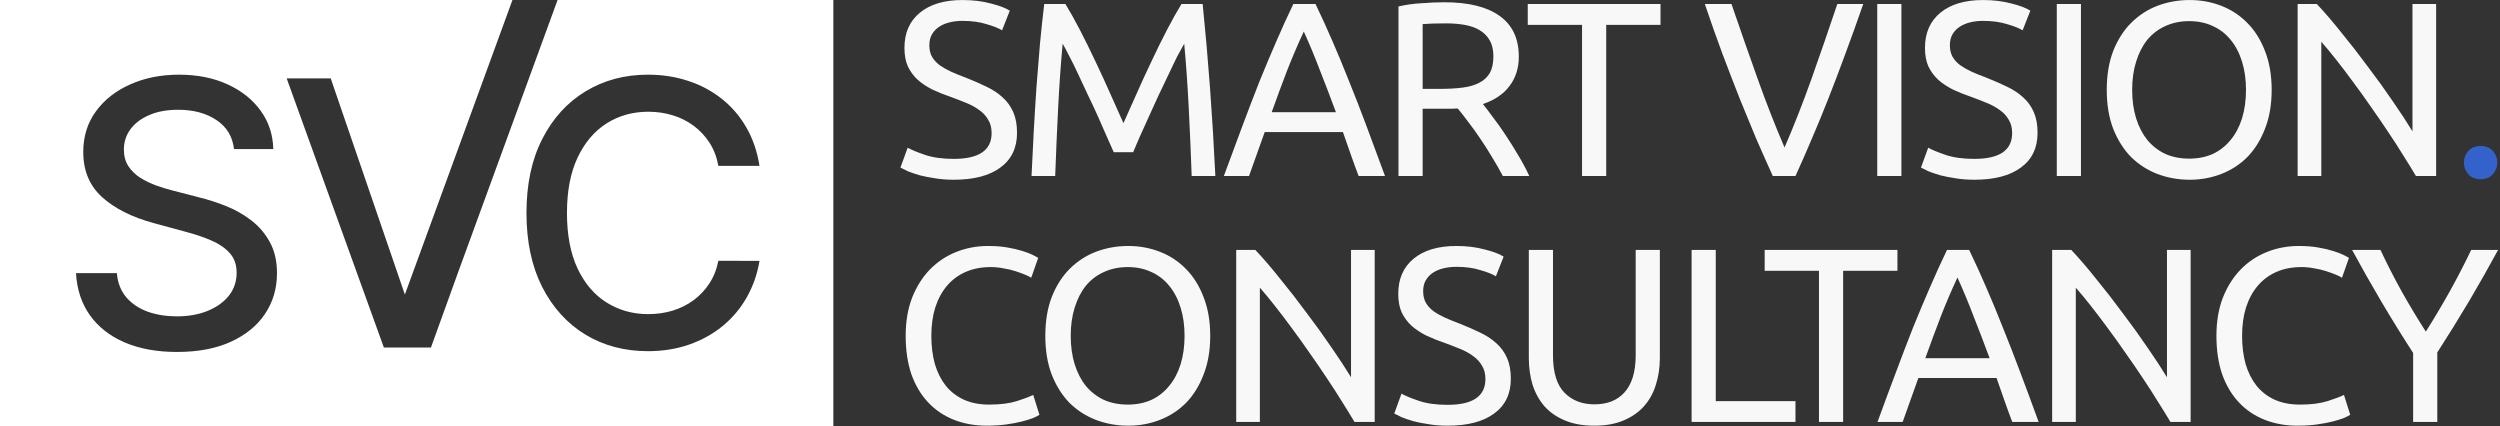
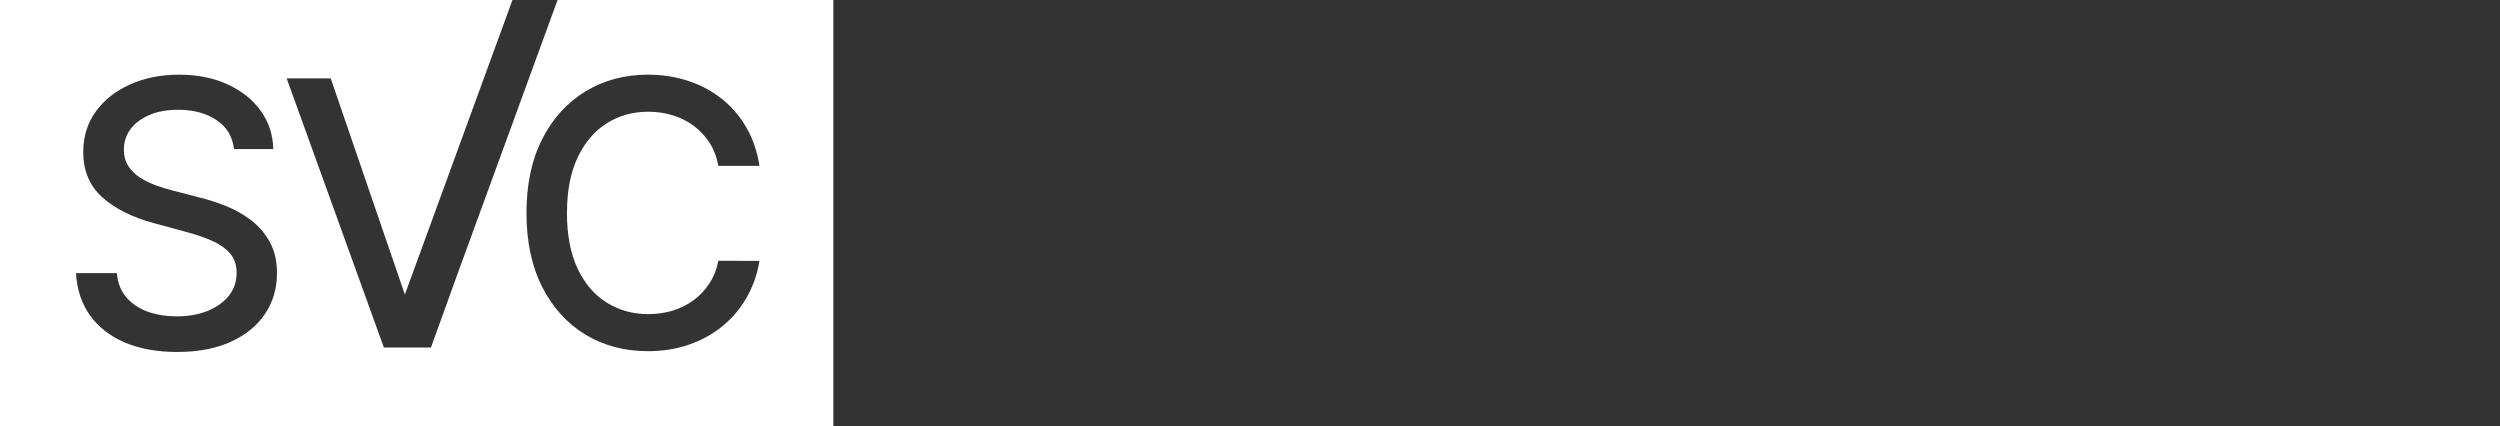
<svg xmlns="http://www.w3.org/2000/svg" width="170" height="29" viewBox="0 0 170 29" fill="none">
  <rect x="0" y="0" width="170" height="29" fill="#333333" stroke="none" />
  <g clip-path="url(#clip0_581_372)">
-     <path d="M64.855 10.804C66.572 10.804 67.43 10.219 67.43 9.049C67.43 8.689 67.351 8.385 67.193 8.137C67.046 7.878 66.843 7.659 66.583 7.479C66.323 7.288 66.024 7.125 65.685 6.99C65.358 6.855 65.008 6.72 64.635 6.584C64.206 6.438 63.799 6.275 63.416 6.095C63.032 5.904 62.698 5.684 62.416 5.437C62.134 5.178 61.908 4.874 61.739 4.525C61.581 4.177 61.502 3.755 61.502 3.259C61.502 2.236 61.852 1.437 62.552 0.863C63.252 0.289 64.217 0.002 65.448 0.002C66.159 0.002 66.803 0.081 67.379 0.238C67.966 0.385 68.395 0.548 68.666 0.728L68.141 2.061C67.904 1.915 67.549 1.774 67.074 1.639C66.611 1.493 66.069 1.42 65.448 1.42C65.132 1.42 64.838 1.453 64.567 1.521C64.296 1.589 64.059 1.69 63.856 1.825C63.653 1.96 63.489 2.134 63.365 2.348C63.252 2.551 63.195 2.793 63.195 3.074C63.195 3.389 63.257 3.653 63.382 3.867C63.506 4.081 63.681 4.272 63.907 4.441C64.133 4.598 64.392 4.745 64.686 4.88C64.991 5.015 65.324 5.15 65.685 5.285C66.193 5.487 66.656 5.69 67.074 5.892C67.503 6.095 67.87 6.337 68.175 6.618C68.491 6.9 68.734 7.237 68.904 7.631C69.073 8.014 69.158 8.48 69.158 9.032C69.158 10.056 68.779 10.844 68.023 11.395C67.278 11.946 66.222 12.222 64.855 12.222C64.392 12.222 63.963 12.188 63.568 12.121C63.184 12.064 62.84 11.997 62.535 11.918C62.23 11.828 61.965 11.738 61.739 11.648C61.524 11.547 61.355 11.462 61.23 11.395L61.722 10.044C61.981 10.191 62.377 10.354 62.907 10.534C63.438 10.714 64.087 10.804 64.855 10.804ZM75.734 10.348C75.621 10.078 75.468 9.735 75.276 9.319C75.096 8.902 74.898 8.452 74.683 7.969C74.469 7.485 74.237 6.99 73.989 6.483C73.752 5.966 73.526 5.482 73.311 5.032C73.097 4.57 72.894 4.16 72.702 3.8C72.521 3.439 72.374 3.164 72.261 2.973C72.137 4.3 72.035 5.741 71.956 7.293C71.877 8.835 71.81 10.393 71.753 11.969H70.144C70.189 10.956 70.24 9.938 70.296 8.914C70.353 7.878 70.415 6.866 70.483 5.876C70.562 4.874 70.641 3.901 70.72 2.956C70.81 2.01 70.906 1.116 71.008 0.272H72.448C72.752 0.767 73.08 1.352 73.43 2.027C73.78 2.702 74.13 3.411 74.48 4.154C74.83 4.885 75.169 5.622 75.496 6.365C75.824 7.096 76.123 7.766 76.394 8.374C76.665 7.766 76.964 7.096 77.292 6.365C77.62 5.622 77.958 4.885 78.308 4.154C78.658 3.411 79.008 2.702 79.358 2.027C79.708 1.352 80.036 0.767 80.341 0.272H81.781C82.165 4.042 82.452 7.94 82.644 11.969H81.035C80.979 10.393 80.911 8.835 80.832 7.293C80.753 5.741 80.651 4.3 80.527 2.973C80.414 3.164 80.262 3.439 80.07 3.8C79.889 4.16 79.692 4.57 79.477 5.032C79.263 5.482 79.031 5.966 78.782 6.483C78.545 6.99 78.32 7.485 78.105 7.969C77.891 8.452 77.687 8.902 77.495 9.319C77.315 9.735 77.168 10.078 77.055 10.348H75.734ZM92.386 11.969C92.194 11.462 92.013 10.967 91.844 10.483C91.674 9.988 91.499 9.488 91.319 8.981H86L84.933 11.969H83.222C83.674 10.731 84.097 9.589 84.492 8.542C84.888 7.485 85.272 6.483 85.644 5.538C86.028 4.593 86.406 3.693 86.779 2.838C87.152 1.971 87.541 1.116 87.948 0.272H89.455C89.862 1.116 90.251 1.971 90.624 2.838C90.997 3.693 91.369 4.593 91.742 5.538C92.126 6.483 92.516 7.485 92.911 8.542C93.306 9.589 93.729 10.731 94.181 11.969H92.386ZM90.844 7.631C90.483 6.652 90.121 5.707 89.76 4.795C89.41 3.873 89.043 2.989 88.659 2.146C88.264 2.989 87.886 3.873 87.524 4.795C87.174 5.707 86.824 6.652 86.474 7.631H90.844ZM100.839 7.074C101.02 7.299 101.246 7.597 101.517 7.969C101.799 8.329 102.087 8.734 102.381 9.184C102.674 9.623 102.962 10.084 103.245 10.568C103.538 11.052 103.787 11.519 103.99 11.969H102.194C101.969 11.541 101.72 11.108 101.449 10.669C101.189 10.23 100.924 9.814 100.653 9.42C100.382 9.015 100.111 8.638 99.84 8.289C99.58 7.94 99.343 7.637 99.129 7.378C98.982 7.389 98.829 7.395 98.671 7.395C98.524 7.395 98.372 7.395 98.214 7.395H96.74V11.969H95.097V0.441C95.56 0.328 96.074 0.255 96.639 0.221C97.215 0.176 97.74 0.154 98.214 0.154C99.862 0.154 101.116 0.463 101.974 1.082C102.844 1.701 103.279 2.624 103.279 3.85C103.279 4.627 103.07 5.29 102.652 5.842C102.245 6.393 101.641 6.804 100.839 7.074ZM98.349 1.589C97.649 1.589 97.113 1.605 96.74 1.639V6.044H97.909C98.474 6.044 98.982 6.016 99.433 5.96C99.885 5.904 100.263 5.797 100.568 5.639C100.885 5.482 101.127 5.262 101.297 4.981C101.466 4.688 101.551 4.306 101.551 3.833C101.551 3.394 101.466 3.029 101.297 2.736C101.127 2.444 100.896 2.213 100.602 2.044C100.32 1.875 99.981 1.757 99.586 1.69C99.202 1.622 98.79 1.589 98.349 1.589ZM112.915 0.272V1.69H109.222V11.969H107.579V1.69H103.887V0.272H112.915ZM126.701 0.272C126.271 1.51 125.859 2.657 125.464 3.715C125.08 4.762 124.702 5.757 124.329 6.703C123.957 7.648 123.584 8.554 123.211 9.42C122.85 10.275 122.477 11.125 122.093 11.969H120.552C120.168 11.125 119.79 10.275 119.417 9.42C119.056 8.554 118.683 7.648 118.299 6.703C117.927 5.757 117.542 4.762 117.147 3.715C116.752 2.657 116.346 1.51 115.928 0.272H117.74C118.35 2.05 118.948 3.76 119.536 5.403C120.123 7.046 120.727 8.587 121.348 10.028C121.969 8.599 122.573 7.063 123.161 5.42C123.748 3.766 124.341 2.05 124.939 0.272H126.701ZM127.653 0.272H129.296V11.969H127.653V0.272ZM134.252 10.804C135.968 10.804 136.826 10.219 136.826 9.049C136.826 8.689 136.747 8.385 136.589 8.137C136.443 7.878 136.239 7.659 135.979 7.479C135.72 7.288 135.421 7.125 135.082 6.99C134.754 6.855 134.404 6.72 134.032 6.584C133.602 6.438 133.196 6.275 132.812 6.095C132.428 5.904 132.095 5.684 131.813 5.437C131.53 5.178 131.304 4.874 131.135 4.525C130.977 4.177 130.898 3.755 130.898 3.259C130.898 2.236 131.248 1.437 131.948 0.863C132.648 0.289 133.614 0.002 134.845 0.002C135.556 0.002 136.2 0.081 136.776 0.238C137.363 0.385 137.792 0.548 138.063 0.728L137.538 2.061C137.301 1.915 136.945 1.774 136.471 1.639C136.008 1.493 135.466 1.42 134.845 1.42C134.528 1.42 134.235 1.453 133.964 1.521C133.693 1.589 133.456 1.69 133.252 1.825C133.049 1.96 132.885 2.134 132.761 2.348C132.648 2.551 132.592 2.793 132.592 3.074C132.592 3.389 132.654 3.653 132.778 3.867C132.902 4.081 133.077 4.272 133.303 4.441C133.529 4.598 133.789 4.745 134.082 4.88C134.387 5.015 134.72 5.15 135.082 5.285C135.59 5.487 136.053 5.69 136.471 5.892C136.9 6.095 137.267 6.337 137.572 6.618C137.888 6.9 138.131 7.237 138.3 7.631C138.469 8.014 138.554 8.48 138.554 9.032C138.554 10.056 138.176 10.844 137.419 11.395C136.674 11.946 135.618 12.222 134.252 12.222C133.789 12.222 133.36 12.188 132.964 12.121C132.581 12.064 132.236 11.997 131.931 11.918C131.626 11.828 131.361 11.738 131.135 11.648C130.921 11.547 130.751 11.462 130.627 11.395L131.118 10.044C131.378 10.191 131.773 10.354 132.304 10.534C132.835 10.714 133.484 10.804 134.252 10.804ZM139.862 0.272H141.505V11.969H139.862V0.272ZM143.259 6.112C143.259 5.11 143.406 4.227 143.7 3.462C144.005 2.697 144.411 2.061 144.919 1.555C145.439 1.037 146.037 0.649 146.715 0.39C147.404 0.131 148.132 0.002 148.9 0.002C149.656 0.002 150.368 0.131 151.034 0.39C151.712 0.649 152.304 1.037 152.813 1.555C153.321 2.061 153.722 2.697 154.016 3.462C154.321 4.227 154.473 5.11 154.473 6.112C154.473 7.113 154.321 7.997 154.016 8.762C153.722 9.527 153.321 10.168 152.813 10.686C152.304 11.192 151.712 11.575 151.034 11.834C150.368 12.092 149.656 12.222 148.9 12.222C148.132 12.222 147.404 12.092 146.715 11.834C146.037 11.575 145.439 11.192 144.919 10.686C144.411 10.168 144.005 9.527 143.7 8.762C143.406 7.997 143.259 7.113 143.259 6.112ZM144.987 6.112C144.987 6.821 145.077 7.468 145.258 8.053C145.439 8.627 145.693 9.116 146.02 9.521C146.359 9.926 146.766 10.242 147.24 10.466C147.725 10.68 148.267 10.787 148.866 10.787C149.464 10.787 150.001 10.68 150.475 10.466C150.949 10.242 151.35 9.926 151.678 9.521C152.016 9.116 152.276 8.627 152.457 8.053C152.637 7.468 152.728 6.821 152.728 6.112C152.728 5.403 152.637 4.762 152.457 4.188C152.276 3.603 152.016 3.108 151.678 2.702C151.35 2.297 150.949 1.988 150.475 1.774C150.001 1.549 149.464 1.437 148.866 1.437C148.267 1.437 147.725 1.549 147.24 1.774C146.766 1.988 146.359 2.297 146.02 2.702C145.693 3.108 145.439 3.603 145.258 4.188C145.077 4.762 144.987 5.403 144.987 6.112ZM164.285 11.969C164.037 11.552 163.749 11.085 163.421 10.568C163.106 10.05 162.761 9.516 162.388 8.964C162.016 8.402 161.626 7.833 161.219 7.26C160.824 6.686 160.429 6.134 160.034 5.606C159.638 5.065 159.255 4.559 158.882 4.087C158.509 3.614 158.164 3.198 157.849 2.838V11.969H156.24V0.272H157.544C158.075 0.835 158.639 1.493 159.238 2.247C159.847 2.989 160.446 3.76 161.033 4.559C161.632 5.347 162.191 6.123 162.71 6.888C163.241 7.653 163.686 8.334 164.048 8.931V0.272H165.657V11.969H164.285Z" fill="#F8F8F8" />
-     <path d="M169.817 11.057C169.817 11.36 169.715 11.625 169.512 11.85C169.308 12.075 169.031 12.188 168.682 12.188C168.332 12.188 168.055 12.075 167.852 11.85C167.649 11.625 167.547 11.36 167.547 11.057C167.547 10.753 167.649 10.488 167.852 10.263C168.055 10.038 168.332 9.926 168.682 9.926C169.031 9.926 169.308 10.038 169.512 10.263C169.715 10.488 169.817 10.753 169.817 11.057Z" fill="#3363CA" />
-     <path d="M67.108 28.947C66.284 28.947 65.533 28.811 64.855 28.541C64.177 28.271 63.596 27.877 63.11 27.36C62.625 26.842 62.246 26.206 61.975 25.453C61.716 24.687 61.586 23.816 61.586 22.837C61.586 21.858 61.733 20.991 62.026 20.237C62.331 19.472 62.738 18.831 63.246 18.313C63.754 17.796 64.347 17.402 65.024 17.132C65.702 16.862 66.425 16.727 67.193 16.727C67.678 16.727 68.113 16.76 68.497 16.828C68.892 16.895 69.231 16.974 69.513 17.064C69.807 17.154 70.044 17.244 70.225 17.334C70.405 17.424 70.529 17.492 70.597 17.537L70.123 18.887C70.021 18.82 69.874 18.746 69.683 18.668C69.49 18.589 69.27 18.51 69.022 18.431C68.785 18.353 68.519 18.291 68.226 18.246C67.944 18.189 67.656 18.161 67.362 18.161C66.741 18.161 66.182 18.268 65.685 18.482C65.188 18.696 64.765 19.005 64.415 19.41C64.065 19.815 63.794 20.31 63.602 20.895C63.421 21.469 63.331 22.116 63.331 22.837C63.331 23.534 63.41 24.17 63.568 24.744C63.737 25.318 63.986 25.813 64.313 26.229C64.641 26.634 65.047 26.949 65.533 27.174C66.029 27.399 66.605 27.512 67.26 27.512C68.017 27.512 68.644 27.433 69.141 27.276C69.637 27.118 70.01 26.977 70.258 26.854L70.682 28.204C70.603 28.26 70.462 28.333 70.258 28.423C70.055 28.502 69.801 28.581 69.496 28.66C69.191 28.738 68.836 28.806 68.429 28.862C68.022 28.918 67.582 28.947 67.108 28.947ZM71.082 22.837C71.082 21.835 71.228 20.952 71.522 20.187C71.827 19.421 72.233 18.786 72.741 18.279C73.261 17.762 73.859 17.374 74.537 17.115C75.226 16.856 75.954 16.727 76.722 16.727C77.478 16.727 78.19 16.856 78.856 17.115C79.534 17.374 80.127 17.762 80.635 18.279C81.143 18.786 81.544 19.421 81.837 20.187C82.142 20.952 82.295 21.835 82.295 22.837C82.295 23.838 82.142 24.721 81.837 25.486C81.544 26.252 81.143 26.893 80.635 27.41C80.127 27.917 79.534 28.299 78.856 28.558C78.19 28.817 77.478 28.947 76.722 28.947C75.954 28.947 75.226 28.817 74.537 28.558C73.859 28.299 73.261 27.917 72.741 27.41C72.233 26.893 71.827 26.252 71.522 25.486C71.228 24.721 71.082 23.838 71.082 22.837ZM72.809 22.837C72.809 23.545 72.899 24.192 73.08 24.777C73.261 25.351 73.515 25.841 73.842 26.246C74.181 26.651 74.588 26.966 75.062 27.191C75.547 27.405 76.09 27.512 76.688 27.512C77.287 27.512 77.823 27.405 78.297 27.191C78.772 26.966 79.172 26.651 79.5 26.246C79.839 25.841 80.098 25.351 80.279 24.777C80.46 24.192 80.55 23.545 80.55 22.837C80.55 22.128 80.46 21.486 80.279 20.912C80.098 20.327 79.839 19.832 79.5 19.427C79.172 19.022 78.772 18.712 78.297 18.499C77.823 18.274 77.287 18.161 76.688 18.161C76.09 18.161 75.547 18.274 75.062 18.499C74.588 18.712 74.181 19.022 73.842 19.427C73.515 19.832 73.261 20.327 73.08 20.912C72.899 21.486 72.809 22.128 72.809 22.837ZM92.107 28.693C91.859 28.277 91.571 27.81 91.243 27.292C90.927 26.775 90.583 26.24 90.21 25.689C89.838 25.126 89.448 24.558 89.041 23.984C88.646 23.41 88.251 22.859 87.856 22.33C87.461 21.79 87.077 21.284 86.704 20.811C86.331 20.338 85.987 19.922 85.671 19.562V28.693H84.062V16.997H85.366C85.897 17.559 86.461 18.218 87.06 18.971C87.669 19.714 88.268 20.485 88.855 21.284C89.454 22.071 90.013 22.848 90.532 23.613C91.063 24.378 91.509 25.059 91.87 25.655V16.997H93.479V28.693H92.107ZM98.434 27.529C100.151 27.529 101.009 26.944 101.009 25.773C101.009 25.413 100.93 25.109 100.772 24.862C100.625 24.603 100.422 24.384 100.162 24.204C99.903 24.012 99.603 23.849 99.264 23.714C98.937 23.579 98.587 23.444 98.214 23.309C97.785 23.163 97.379 23 96.995 22.82C96.611 22.628 96.278 22.409 95.995 22.161C95.713 21.902 95.487 21.599 95.318 21.25C95.16 20.901 95.081 20.479 95.081 19.984C95.081 18.96 95.431 18.161 96.131 17.587C96.831 17.014 97.797 16.727 99.027 16.727C99.739 16.727 100.382 16.805 100.958 16.963C101.545 17.109 101.975 17.272 102.246 17.452L101.721 18.786C101.483 18.64 101.128 18.499 100.653 18.364C100.19 18.218 99.648 18.144 99.027 18.144C98.711 18.144 98.418 18.178 98.147 18.246C97.876 18.313 97.638 18.414 97.435 18.549C97.232 18.684 97.068 18.859 96.944 19.073C96.831 19.275 96.775 19.517 96.775 19.798C96.775 20.113 96.837 20.378 96.961 20.592C97.085 20.805 97.26 20.997 97.486 21.166C97.712 21.323 97.972 21.469 98.265 21.604C98.57 21.739 98.903 21.874 99.264 22.009C99.773 22.212 100.236 22.415 100.653 22.617C101.083 22.82 101.45 23.062 101.754 23.343C102.071 23.624 102.313 23.962 102.483 24.356C102.652 24.738 102.737 25.205 102.737 25.756C102.737 26.78 102.359 27.568 101.602 28.119C100.857 28.671 99.801 28.947 98.434 28.947C97.972 28.947 97.543 28.913 97.147 28.845C96.763 28.789 96.419 28.721 96.114 28.643C95.809 28.553 95.544 28.463 95.318 28.373C95.103 28.271 94.934 28.187 94.81 28.119L95.301 26.769C95.561 26.915 95.956 27.079 96.487 27.259C97.017 27.439 97.667 27.529 98.434 27.529ZM108.415 28.947C107.647 28.947 106.981 28.828 106.416 28.592C105.852 28.356 105.389 28.035 105.027 27.63C104.666 27.214 104.395 26.724 104.214 26.162C104.045 25.599 103.96 24.991 103.96 24.339V16.997H105.603V24.153C105.603 25.323 105.863 26.173 106.382 26.702C106.902 27.23 107.579 27.495 108.415 27.495C108.833 27.495 109.211 27.433 109.55 27.309C109.9 27.174 110.199 26.972 110.448 26.702C110.696 26.432 110.888 26.088 111.024 25.672C111.159 25.244 111.227 24.738 111.227 24.153V16.997H112.87V24.339C112.87 24.991 112.779 25.599 112.599 26.162C112.429 26.724 112.158 27.214 111.786 27.63C111.424 28.035 110.962 28.356 110.397 28.592C109.844 28.828 109.183 28.947 108.415 28.947ZM122.092 27.276V28.693H115.029V16.997H116.672V27.276H122.092ZM129.026 16.997V18.414H125.333V28.693H123.69V18.414H119.998V16.997H129.026ZM136.834 28.693C136.642 28.187 136.461 27.692 136.292 27.208C136.122 26.713 135.947 26.212 135.767 25.706H130.448L129.381 28.693H127.67C128.122 27.456 128.545 26.313 128.941 25.267C129.336 24.209 129.72 23.208 130.092 22.263C130.476 21.317 130.855 20.417 131.227 19.562C131.6 18.696 131.989 17.84 132.396 16.997H133.904C134.31 17.84 134.7 18.696 135.072 19.562C135.445 20.417 135.818 21.317 136.19 22.263C136.574 23.208 136.964 24.209 137.359 25.267C137.754 26.313 138.178 27.456 138.629 28.693H136.834ZM135.292 24.356C134.931 23.377 134.57 22.431 134.208 21.52C133.858 20.597 133.491 19.714 133.107 18.87C132.712 19.714 132.334 20.597 131.973 21.52C131.623 22.431 131.272 23.377 130.922 24.356H135.292ZM147.591 28.693C147.343 28.277 147.055 27.81 146.727 27.292C146.411 26.775 146.067 26.24 145.694 25.689C145.322 25.126 144.932 24.558 144.525 23.984C144.13 23.41 143.735 22.859 143.34 22.33C142.944 21.79 142.561 21.284 142.188 20.811C141.815 20.338 141.471 19.922 141.155 19.562V28.693H139.546V16.997H140.85C141.38 17.559 141.945 18.218 142.544 18.971C143.153 19.714 143.752 20.485 144.339 21.284C144.938 22.071 145.496 22.848 146.016 23.613C146.547 24.378 146.993 25.059 147.354 25.655V16.997H148.963V28.693H147.591ZM156.24 28.947C155.414 28.947 154.664 28.811 153.987 28.541C153.309 28.271 152.727 27.877 152.242 27.36C151.756 26.842 151.378 26.206 151.107 25.453C150.847 24.687 150.717 23.816 150.717 22.837C150.717 21.858 150.864 20.991 151.157 20.237C151.462 19.472 151.869 18.831 152.377 18.313C152.885 17.796 153.478 17.402 154.156 17.132C154.834 16.862 155.556 16.727 156.324 16.727C156.809 16.727 157.244 16.76 157.629 16.828C158.023 16.895 158.362 16.974 158.645 17.064C158.937 17.154 159.175 17.244 159.356 17.334C159.536 17.424 159.661 17.492 159.729 17.537L159.255 18.887C159.153 18.82 159.005 18.746 158.814 18.668C158.622 18.589 158.402 18.51 158.154 18.431C157.916 18.353 157.65 18.291 157.358 18.246C157.074 18.189 156.786 18.161 156.494 18.161C155.872 18.161 155.313 18.268 154.817 18.482C154.319 18.696 153.896 19.005 153.546 19.41C153.196 19.815 152.925 20.31 152.733 20.895C152.552 21.469 152.462 22.116 152.462 22.837C152.462 23.534 152.541 24.17 152.699 24.744C152.868 25.318 153.117 25.813 153.444 26.229C153.772 26.634 154.178 26.949 154.664 27.174C155.16 27.399 155.736 27.512 156.392 27.512C157.148 27.512 157.775 27.433 158.272 27.276C158.768 27.118 159.141 26.977 159.39 26.854L159.814 28.204C159.734 28.26 159.593 28.333 159.39 28.423C159.187 28.502 158.933 28.581 158.628 28.66C158.323 28.738 157.967 28.806 157.561 28.862C157.154 28.918 156.714 28.947 156.24 28.947ZM164.093 28.693V24.001C163.314 22.797 162.581 21.61 161.891 20.44C161.203 19.27 160.553 18.122 159.943 16.997H161.874C162.304 17.919 162.784 18.859 163.314 19.815C163.845 20.761 164.393 21.672 164.957 22.55C165.511 21.672 166.053 20.761 166.583 19.815C167.114 18.859 167.599 17.919 168.04 16.997H169.869C169.259 18.122 168.611 19.27 167.921 20.44C167.233 21.599 166.504 22.775 165.736 23.967V28.693H164.093Z" fill="#F8F8F8" />
    <path fill-rule="evenodd" clip-rule="evenodd" d="M34.847 0H0V29H56.667V0H37.915L31.165 18.479L29.305 23.63H26.103L19.494 5.329H22.489L27.531 20.029L34.847 0ZM14.728 8.17C15.421 8.635 15.816 9.29 15.912 10.136H18.584C18.56 9.153 18.273 8.283 17.723 7.527C17.173 6.764 16.42 6.166 15.463 5.731C14.513 5.296 13.416 5.078 12.172 5.078C10.941 5.078 9.835 5.299 8.854 5.74C7.874 6.174 7.096 6.785 6.522 7.571C5.948 8.358 5.661 9.278 5.661 10.333C5.661 11.608 6.089 12.632 6.944 13.407C7.805 14.181 8.971 14.768 10.441 15.167L12.612 15.757C13.269 15.93 13.858 16.129 14.378 16.356C14.904 16.582 15.32 16.868 15.625 17.214C15.936 17.559 16.091 18.003 16.091 18.545C16.091 19.141 15.915 19.662 15.562 20.109C15.209 20.55 14.725 20.895 14.109 21.145C13.499 21.39 12.803 21.512 12.02 21.512C11.308 21.512 10.654 21.407 10.056 21.199C9.464 20.985 8.977 20.66 8.594 20.225C8.217 19.784 8.002 19.233 7.948 18.572H5.168C5.228 19.674 5.542 20.627 6.11 21.431C6.678 22.23 7.464 22.846 8.468 23.281C9.473 23.716 10.663 23.933 12.038 23.933C13.473 23.933 14.695 23.701 15.705 23.236C16.722 22.772 17.496 22.137 18.028 21.333C18.566 20.529 18.835 19.608 18.835 18.572C18.835 17.75 18.671 17.044 18.342 16.454C18.019 15.864 17.595 15.37 17.069 14.971C16.543 14.571 15.972 14.25 15.356 14.005C14.74 13.761 14.139 13.568 13.553 13.425L11.76 12.96C11.401 12.871 11.027 12.757 10.639 12.62C10.25 12.477 9.885 12.302 9.545 12.093C9.21 11.879 8.938 11.614 8.728 11.298C8.525 10.982 8.424 10.607 8.424 10.172C8.424 9.654 8.573 9.192 8.872 8.787C9.177 8.376 9.604 8.054 10.154 7.822C10.704 7.583 11.356 7.464 12.109 7.464C13.162 7.464 14.034 7.7 14.728 8.17ZM51.646 11.28H48.848C48.74 10.684 48.54 10.16 48.247 9.707C47.954 9.254 47.595 8.87 47.171 8.554C46.746 8.239 46.271 8 45.745 7.84C45.225 7.679 44.672 7.598 44.086 7.598C43.028 7.598 42.08 7.863 41.243 8.394C40.412 8.924 39.754 9.701 39.27 10.726C38.792 11.751 38.553 13.002 38.553 14.479C38.553 15.968 38.792 17.225 39.27 18.25C39.754 19.275 40.415 20.049 41.252 20.573C42.089 21.098 43.031 21.36 44.077 21.36C44.657 21.36 45.207 21.282 45.727 21.128C46.253 20.967 46.728 20.731 47.153 20.422C47.577 20.112 47.936 19.733 48.229 19.287C48.528 18.834 48.734 18.316 48.848 17.732L51.646 17.741C51.496 18.64 51.206 19.468 50.776 20.225C50.351 20.976 49.804 21.625 49.135 22.173C48.471 22.715 47.712 23.135 46.857 23.433C46.002 23.731 45.069 23.88 44.059 23.88C42.469 23.88 41.052 23.505 39.808 22.754C38.565 21.997 37.584 20.916 36.867 19.51C36.155 18.104 35.8 16.427 35.8 14.479C35.8 12.525 36.158 10.848 36.876 9.448C37.593 8.042 38.574 6.964 39.817 6.213C41.06 5.457 42.475 5.078 44.059 5.078C45.033 5.078 45.942 5.218 46.785 5.498C47.634 5.772 48.396 6.177 49.072 6.714C49.748 7.244 50.307 7.893 50.749 8.662C51.191 9.424 51.49 10.297 51.646 11.28Z" fill="white" />
  </g>
  <defs>
    <clipPath id="clip0_581_372">
      <rect width="170" height="29" fill="white" />
    </clipPath>
  </defs>
</svg>